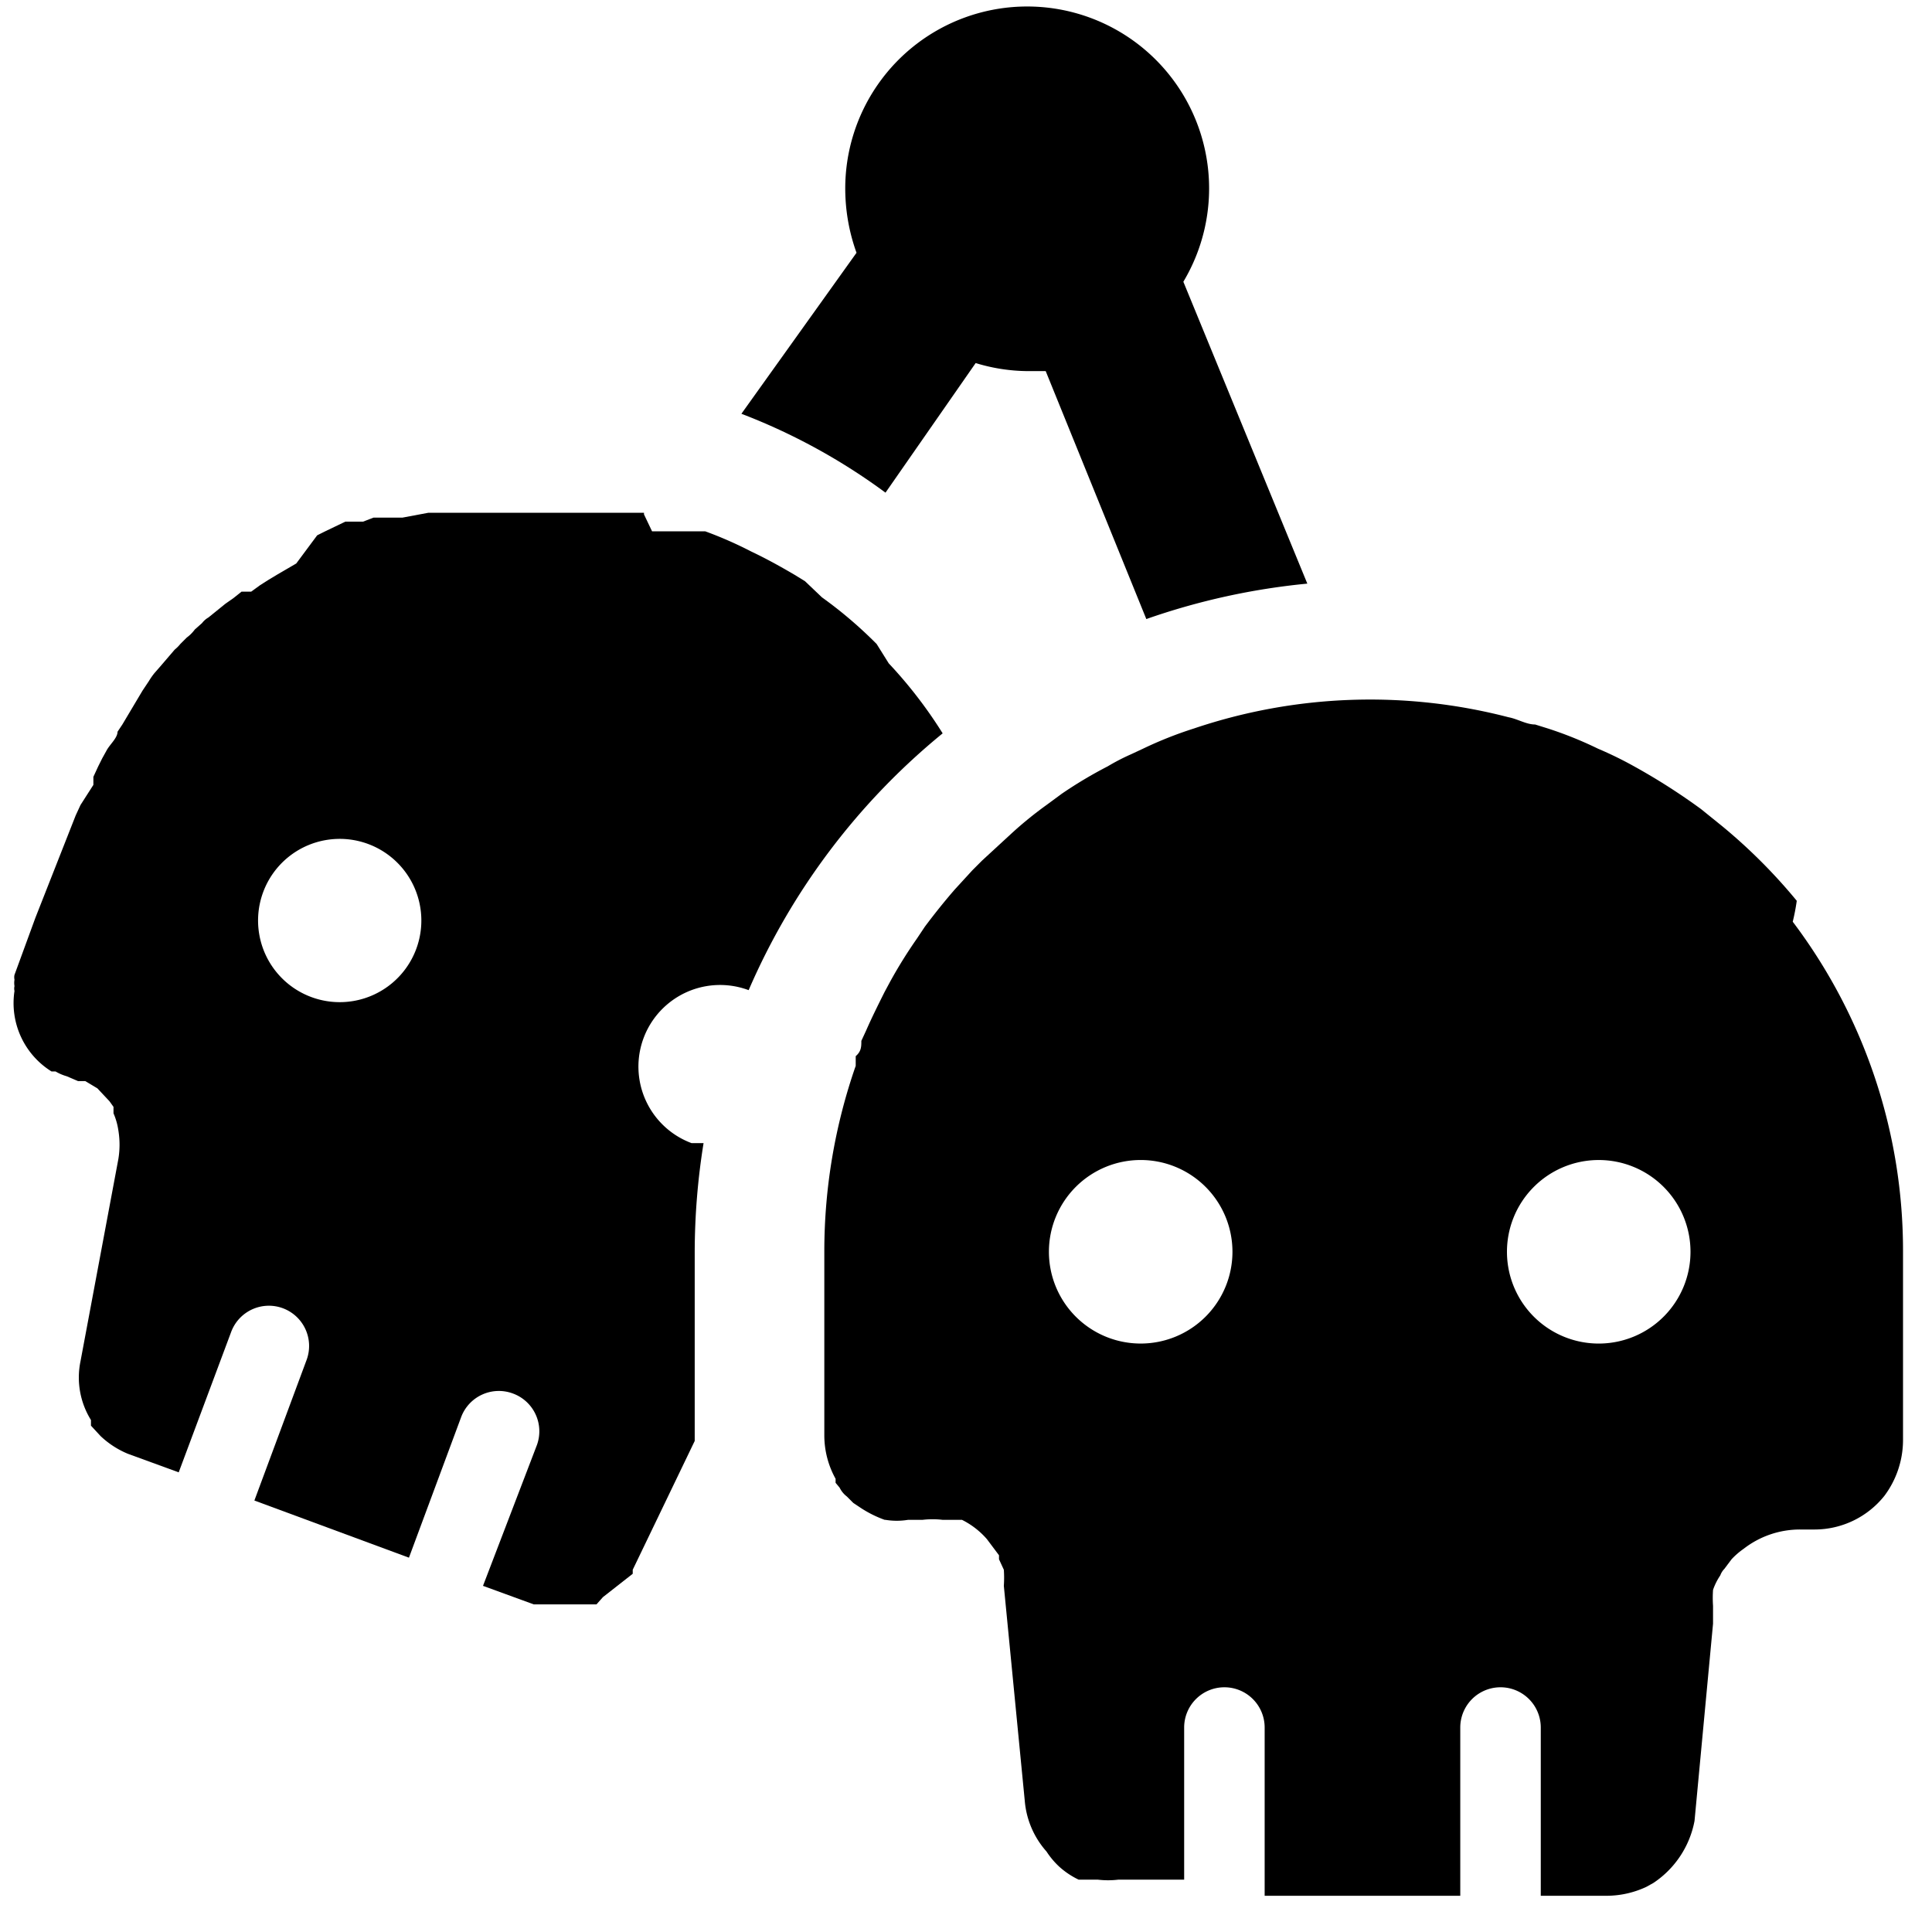
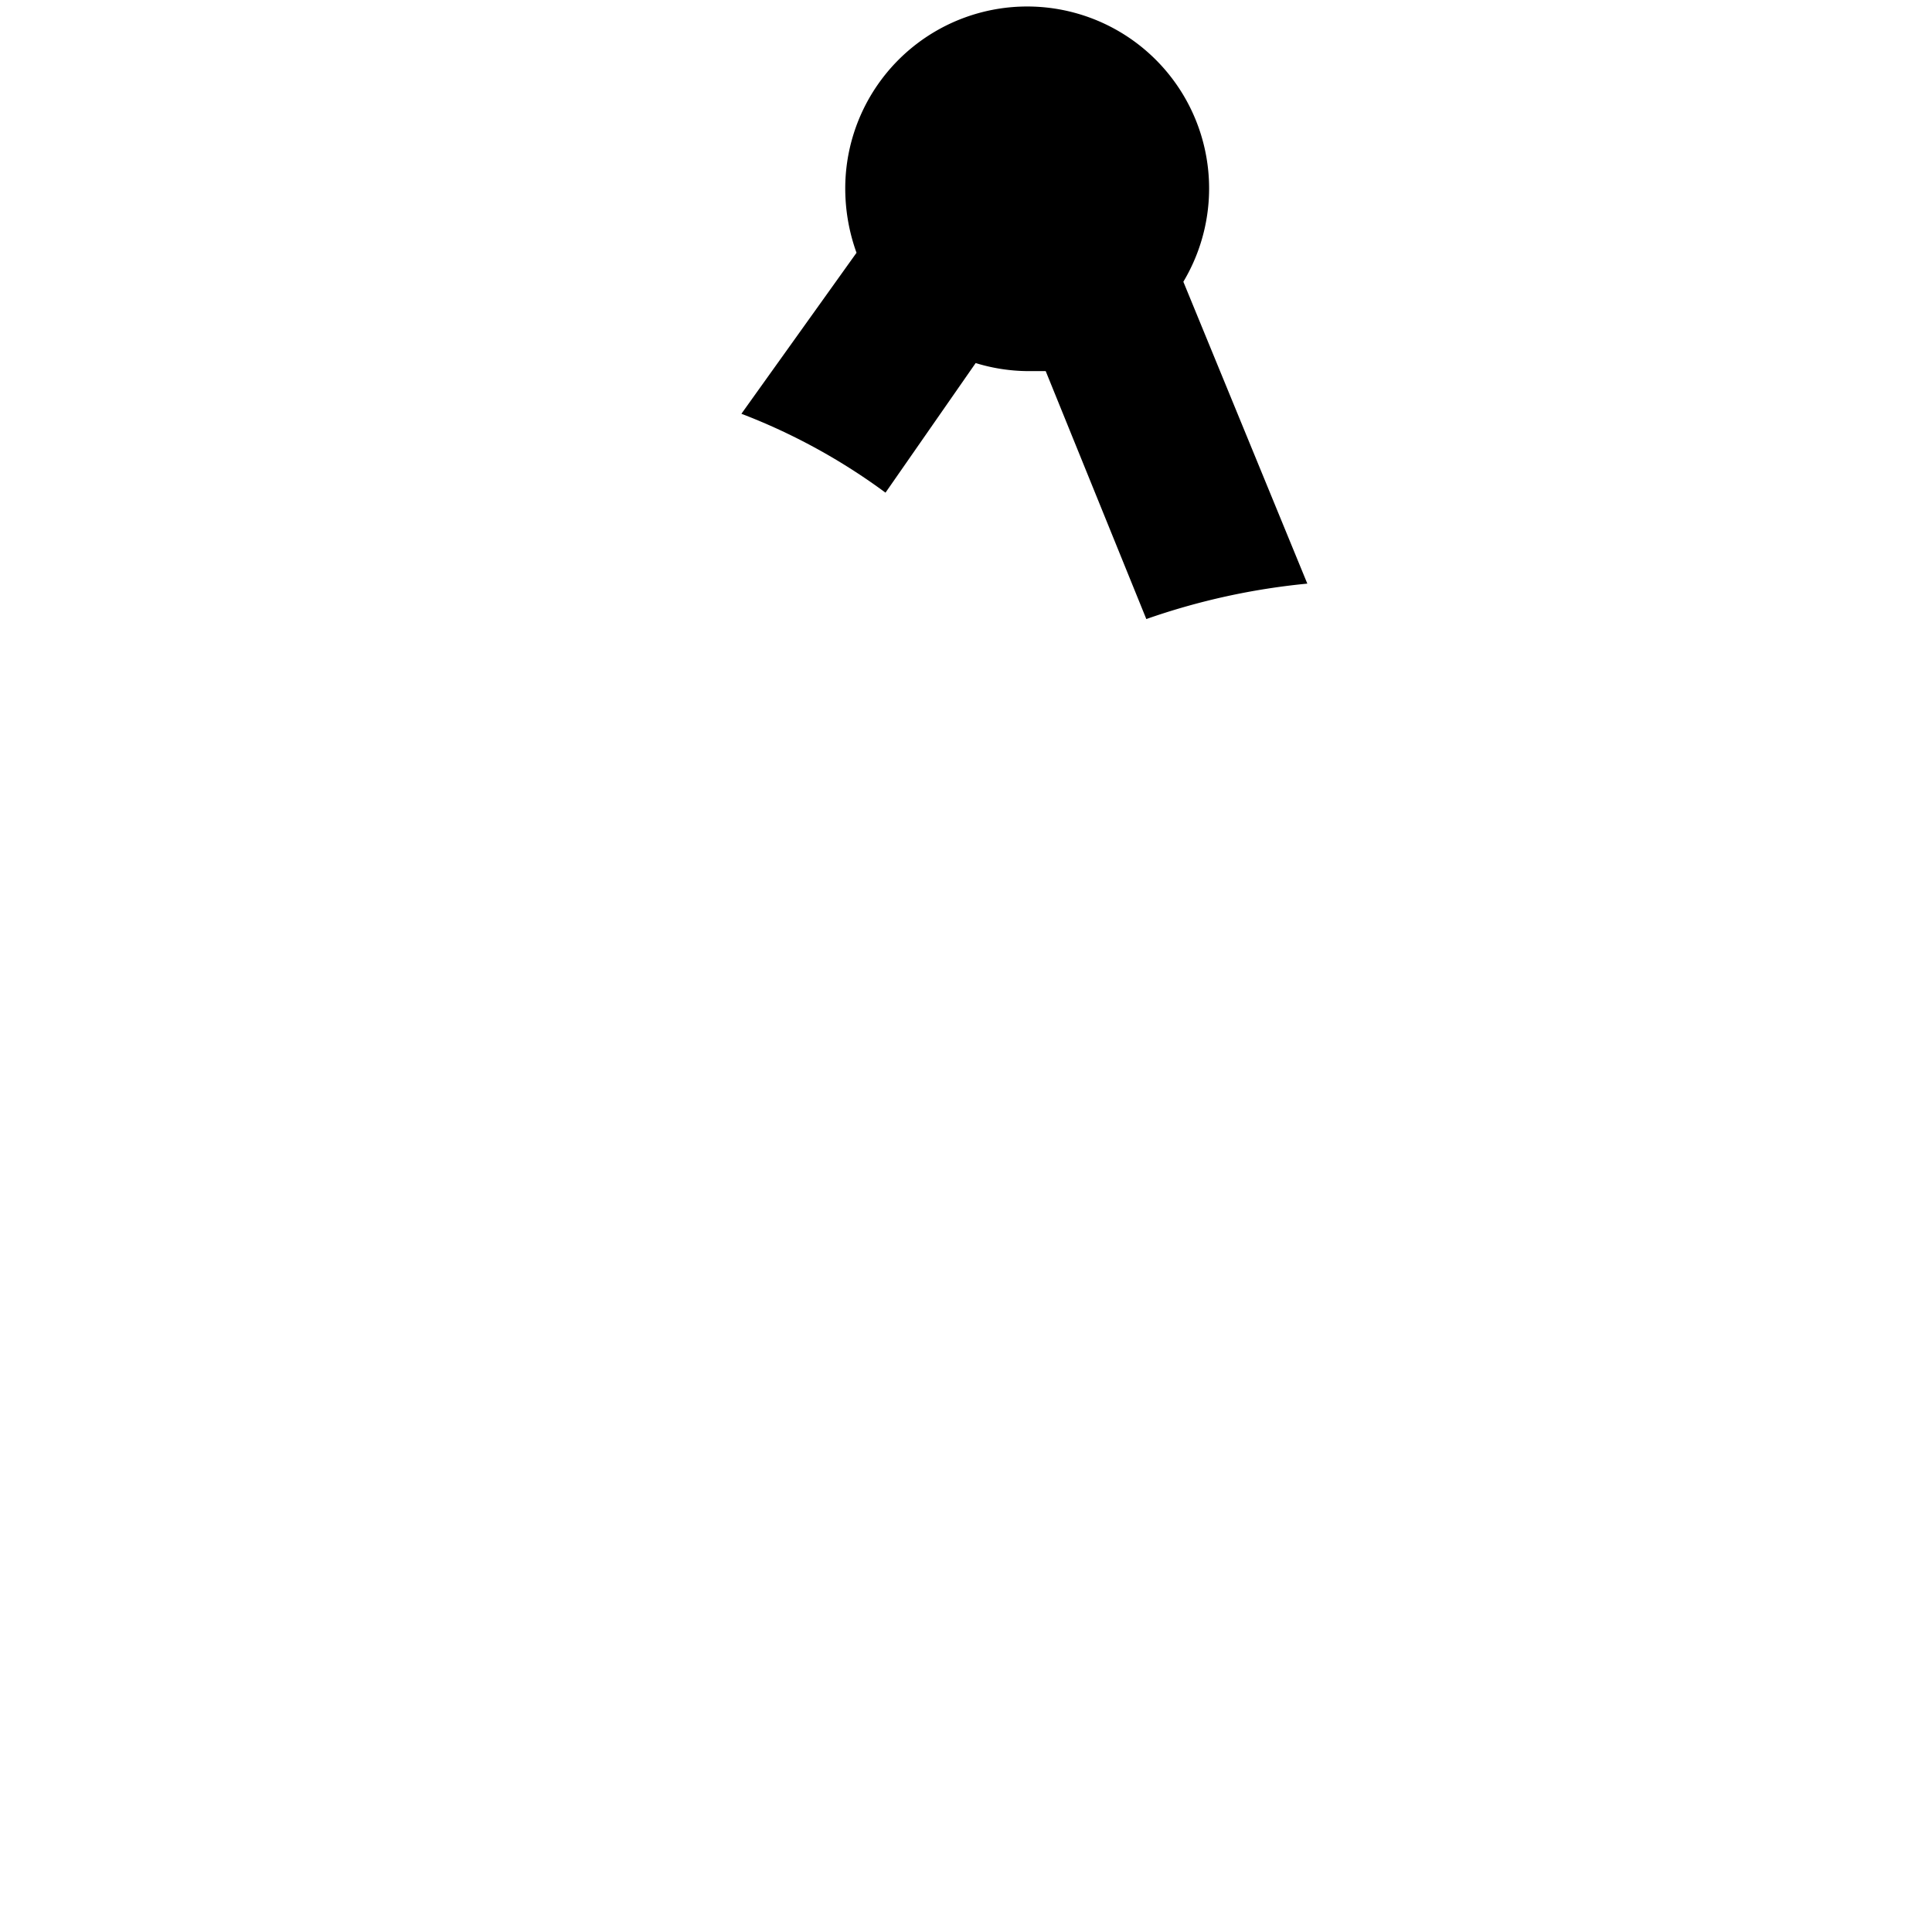
<svg xmlns="http://www.w3.org/2000/svg" viewBox="0 0 24 24">
  <g>
    <path d="m11 6.12 1.12 -1.61a2.25 2.25 0 0 0 0.64 0.1l0.23 0 1.25 3.08a8.51 8.51 0 0 1 2 -0.44L14.7 3.5a2.26 2.26 0 1 0 -4.2 -1.15 2.35 2.35 0 0 0 0.14 0.79l-1.43 2a7.57 7.57 0 0 1 1.79 0.98Z" fill="#000000" stroke-width="1" />
-     <path d="m7.86 19.55 0 -0.05 0.77 -1.6v-2.35a8.58 8.58 0 0 1 0.11 -1.35l-0.15 0a1 1 0 1 1 0.71 -1.9 8.44 8.44 0 0 1 2.41 -3.19 5.6 5.6 0 0 0 -0.67 -0.87L10.89 8a5.35 5.35 0 0 0 -0.68 -0.58l-0.21 -0.2 -0.13 -0.08c-0.17 -0.1 -0.35 -0.2 -0.54 -0.29a4.91 4.91 0 0 0 -0.57 -0.25l-0.14 0 -0.05 0 -0.09 0h-0.1l-0.08 0 -0.06 0 -0.08 0H8.1L8 6.39l0 -0.02 -0.08 0h-0.11l-0.09 0 -0.14 0 -0.11 0h-1.3l-0.28 0 -0.1 0 -0.11 0 -0.14 0 -0.12 0 -0.1 0 -0.32 0.06 -0.14 0 -0.11 0 -0.11 0 -0.13 0.05 -0.12 0 -0.1 0 -0.25 0.12 -0.1 0.05 -0.26 0.35 -0.24 0.14 -0.1 0.06 -0.11 0.07 -0.11 0.08H3l-0.1 0.08 -0.1 0.07 -0.21 0.17a0.27 0.27 0 0 0 -0.08 0.07l-0.09 0.08a0.47 0.47 0 0 1 -0.1 0.1L2.24 8a0.46 0.46 0 0 1 -0.07 0.07l-0.18 0.21 -0.07 0.08a0.86 0.86 0 0 0 -0.07 0.1l-0.08 0.12 -0.25 0.42 -0.06 0.09c0 0.08 -0.1 0.16 -0.14 0.24l-0.05 0.09 -0.05 0.1 -0.06 0.13 0 0.1L1 10l-0.06 0.13 -0.5 1.27 -0.26 0.71a0.14 0.14 0 0 0 0 0.06 0.24 0.24 0 0 0 0 0.08 0.13 0.13 0 0 0 0 0.06 1 1 0 0 0 0.46 1l0.05 0a0.59 0.59 0 0 0 0.14 0.06l0.14 0.06 0.09 0 0.15 0.09 0.15 0.16 0.05 0.07 0 0.08a0.83 0.83 0 0 1 0.06 0.21 1.09 1.09 0 0 1 0 0.36L1 16.91a1 1 0 0 0 0.13 0.73l0 0.07 0.12 0.13a1.11 1.11 0 0 0 0.34 0.22l0.63 0.23 0.65 -1.74a0.5 0.5 0 0 1 0.64 -0.3 0.5 0.5 0 0 1 0.3 0.64l-0.65 1.75 1.92 0.71 0.65 -1.75a0.5 0.5 0 0 1 0.64 -0.29 0.5 0.5 0 0 1 0.3 0.64L6 19.7l0.63 0.23 0.12 0h0.5l0.05 0 0.06 0 0.05 0 0.08 -0.09Zm-2.69 -7.76a1 1 0 1 1 -1.9 -0.71 1 1 0 1 1 1.9 0.71Z" fill="#000000" stroke-width="1" />
-     <path d="M22.32 11.19a6.81 6.81 0 0 0 -0.93 -0.93l-0.26 -0.21a7.81 7.81 0 0 0 -0.83 -0.53 4.66 4.66 0 0 0 -0.45 -0.22 4.73 4.73 0 0 0 -0.62 -0.25L19.07 9c-0.11 0 -0.22 -0.07 -0.33 -0.09a6.84 6.84 0 0 0 -3.91 0.14 4.86 4.86 0 0 0 -0.63 0.25l-0.15 0.07a2.64 2.64 0 0 0 -0.29 0.15 5.36 5.36 0 0 0 -0.57 0.34L13 10a4.78 4.78 0 0 0 -0.42 0.34l-0.38 0.35 -0.12 0.12 -0.22 0.24c-0.13 0.15 -0.25 0.3 -0.37 0.46l-0.1 0.15a5.84 5.84 0 0 0 -0.33 0.53l-0.07 0.13c-0.08 0.16 -0.16 0.32 -0.23 0.48l-0.06 0.13c0 0.07 0 0.13 -0.07 0.19l0 0.12a7 7 0 0 0 -0.39 2.3v2.29a1.11 1.11 0 0 0 0.14 0.54s0 0 0 0.05l0.05 0.06a0.31 0.31 0 0 0 0.09 0.11l0.08 0.08 0.09 0.06a1.4 1.4 0 0 0 0.3 0.15H11a0.86 0.86 0 0 0 0.28 0h0.18a1.07 1.07 0 0 1 0.25 0l0.15 0 0.09 0a1 1 0 0 1 0.31 0.24l0.06 0.08 0.09 0.12 0 0.05 0.06 0.13a1.46 1.46 0 0 1 0 0.2l0.26 2.67A1.08 1.08 0 0 0 13 23a1 1 0 0 0 0.16 0.19 1 1 0 0 0 0.24 0.16l0.1 0 0.14 0a1.07 1.07 0 0 0 0.25 0h0.82v-1.89a0.5 0.5 0 0 1 0.5 -0.5 0.5 0.5 0 0 1 0.5 0.5v2.09h2.43v-2.09a0.5 0.5 0 0 1 1 0v2.09h0.82a1.17 1.17 0 0 0 0.49 -0.11l0.09 -0.05a1.19 1.19 0 0 0 0.51 -0.77l0.23 -2.45 0 -0.22a1.46 1.46 0 0 1 0 -0.2 0.76 0.76 0 0 1 0.09 -0.18 0.22 0.22 0 0 1 0.05 -0.08l0.09 -0.12a0.93 0.93 0 0 1 0.15 -0.13 1.14 1.14 0 0 1 0.7 -0.24h0.17a1.11 1.11 0 0 0 0.88 -0.42 1.16 1.16 0 0 0 0.23 -0.68v-2.35a6.78 6.78 0 0 0 -1.37 -4.1 2.56 2.56 0 0 0 0.05 -0.26Zm-8.15 5.5a1.14 1.14 0 1 1 1.14 -1.14 1.14 1.14 0 0 1 -1.14 1.14Zm5.71 0A1.14 1.14 0 1 1 21 15.55a1.14 1.14 0 0 1 -1.12 1.14Z" fill="#000000" stroke-width="1" />
  </g>
</svg>